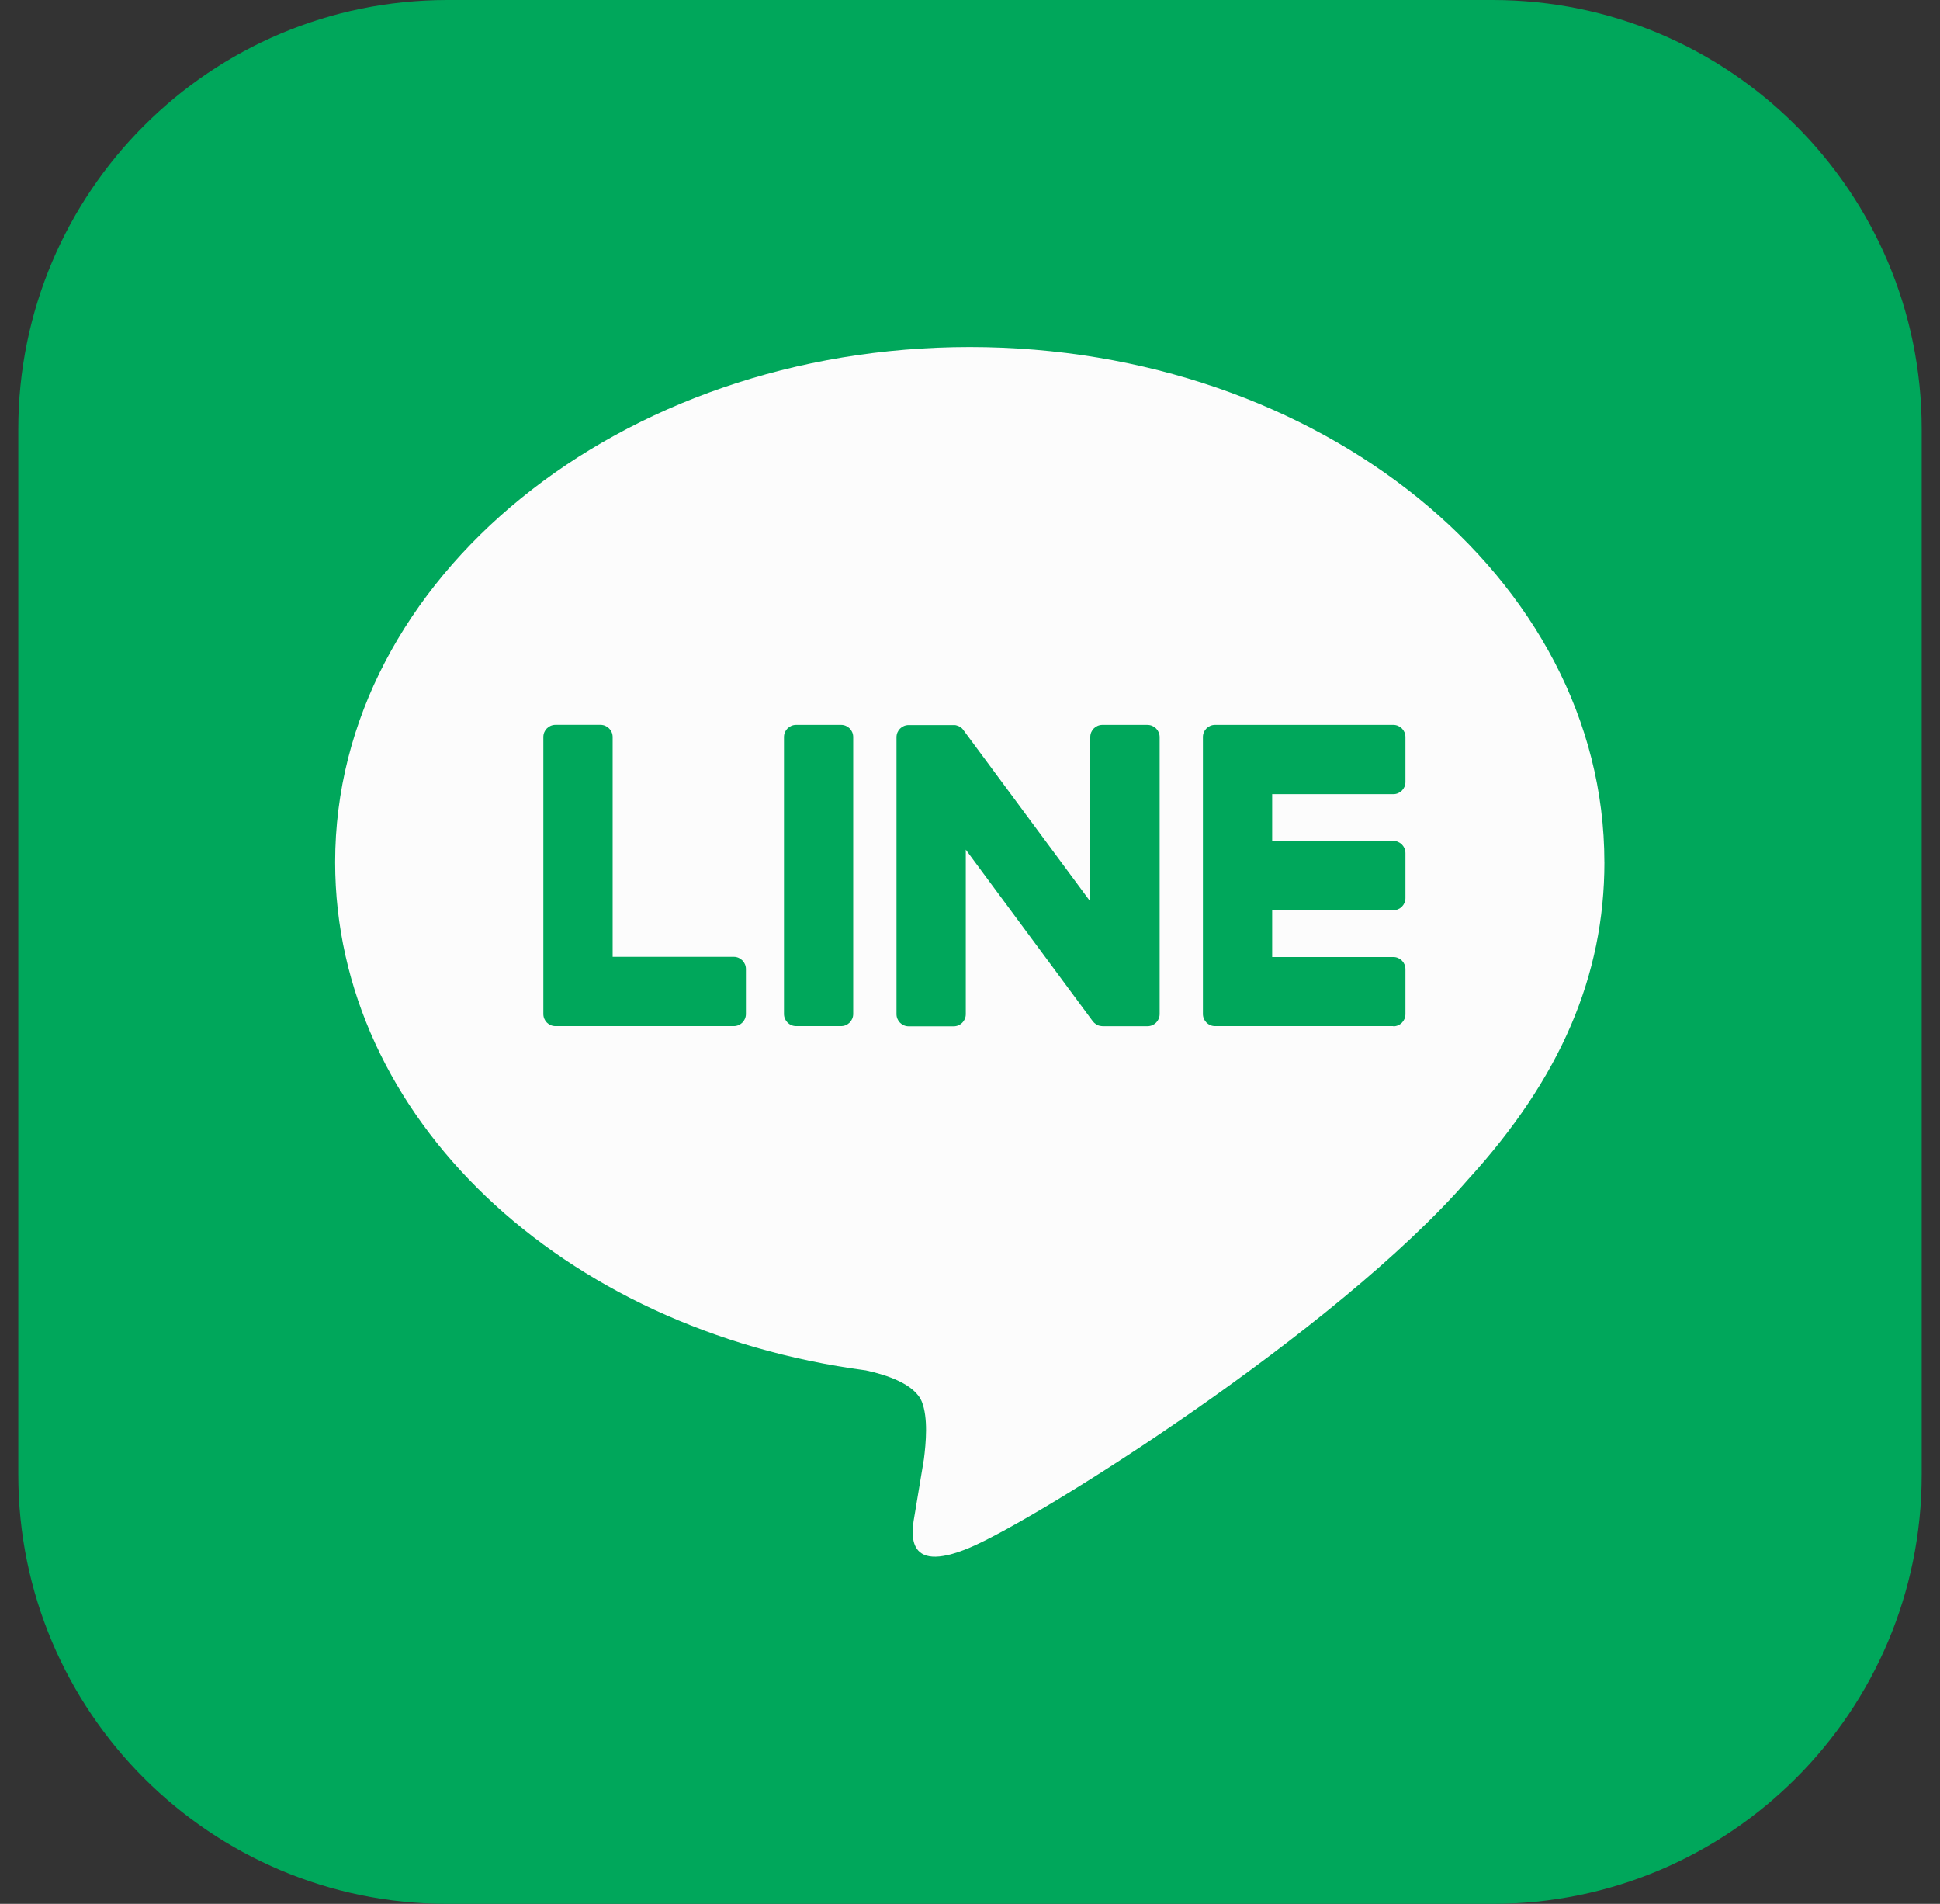
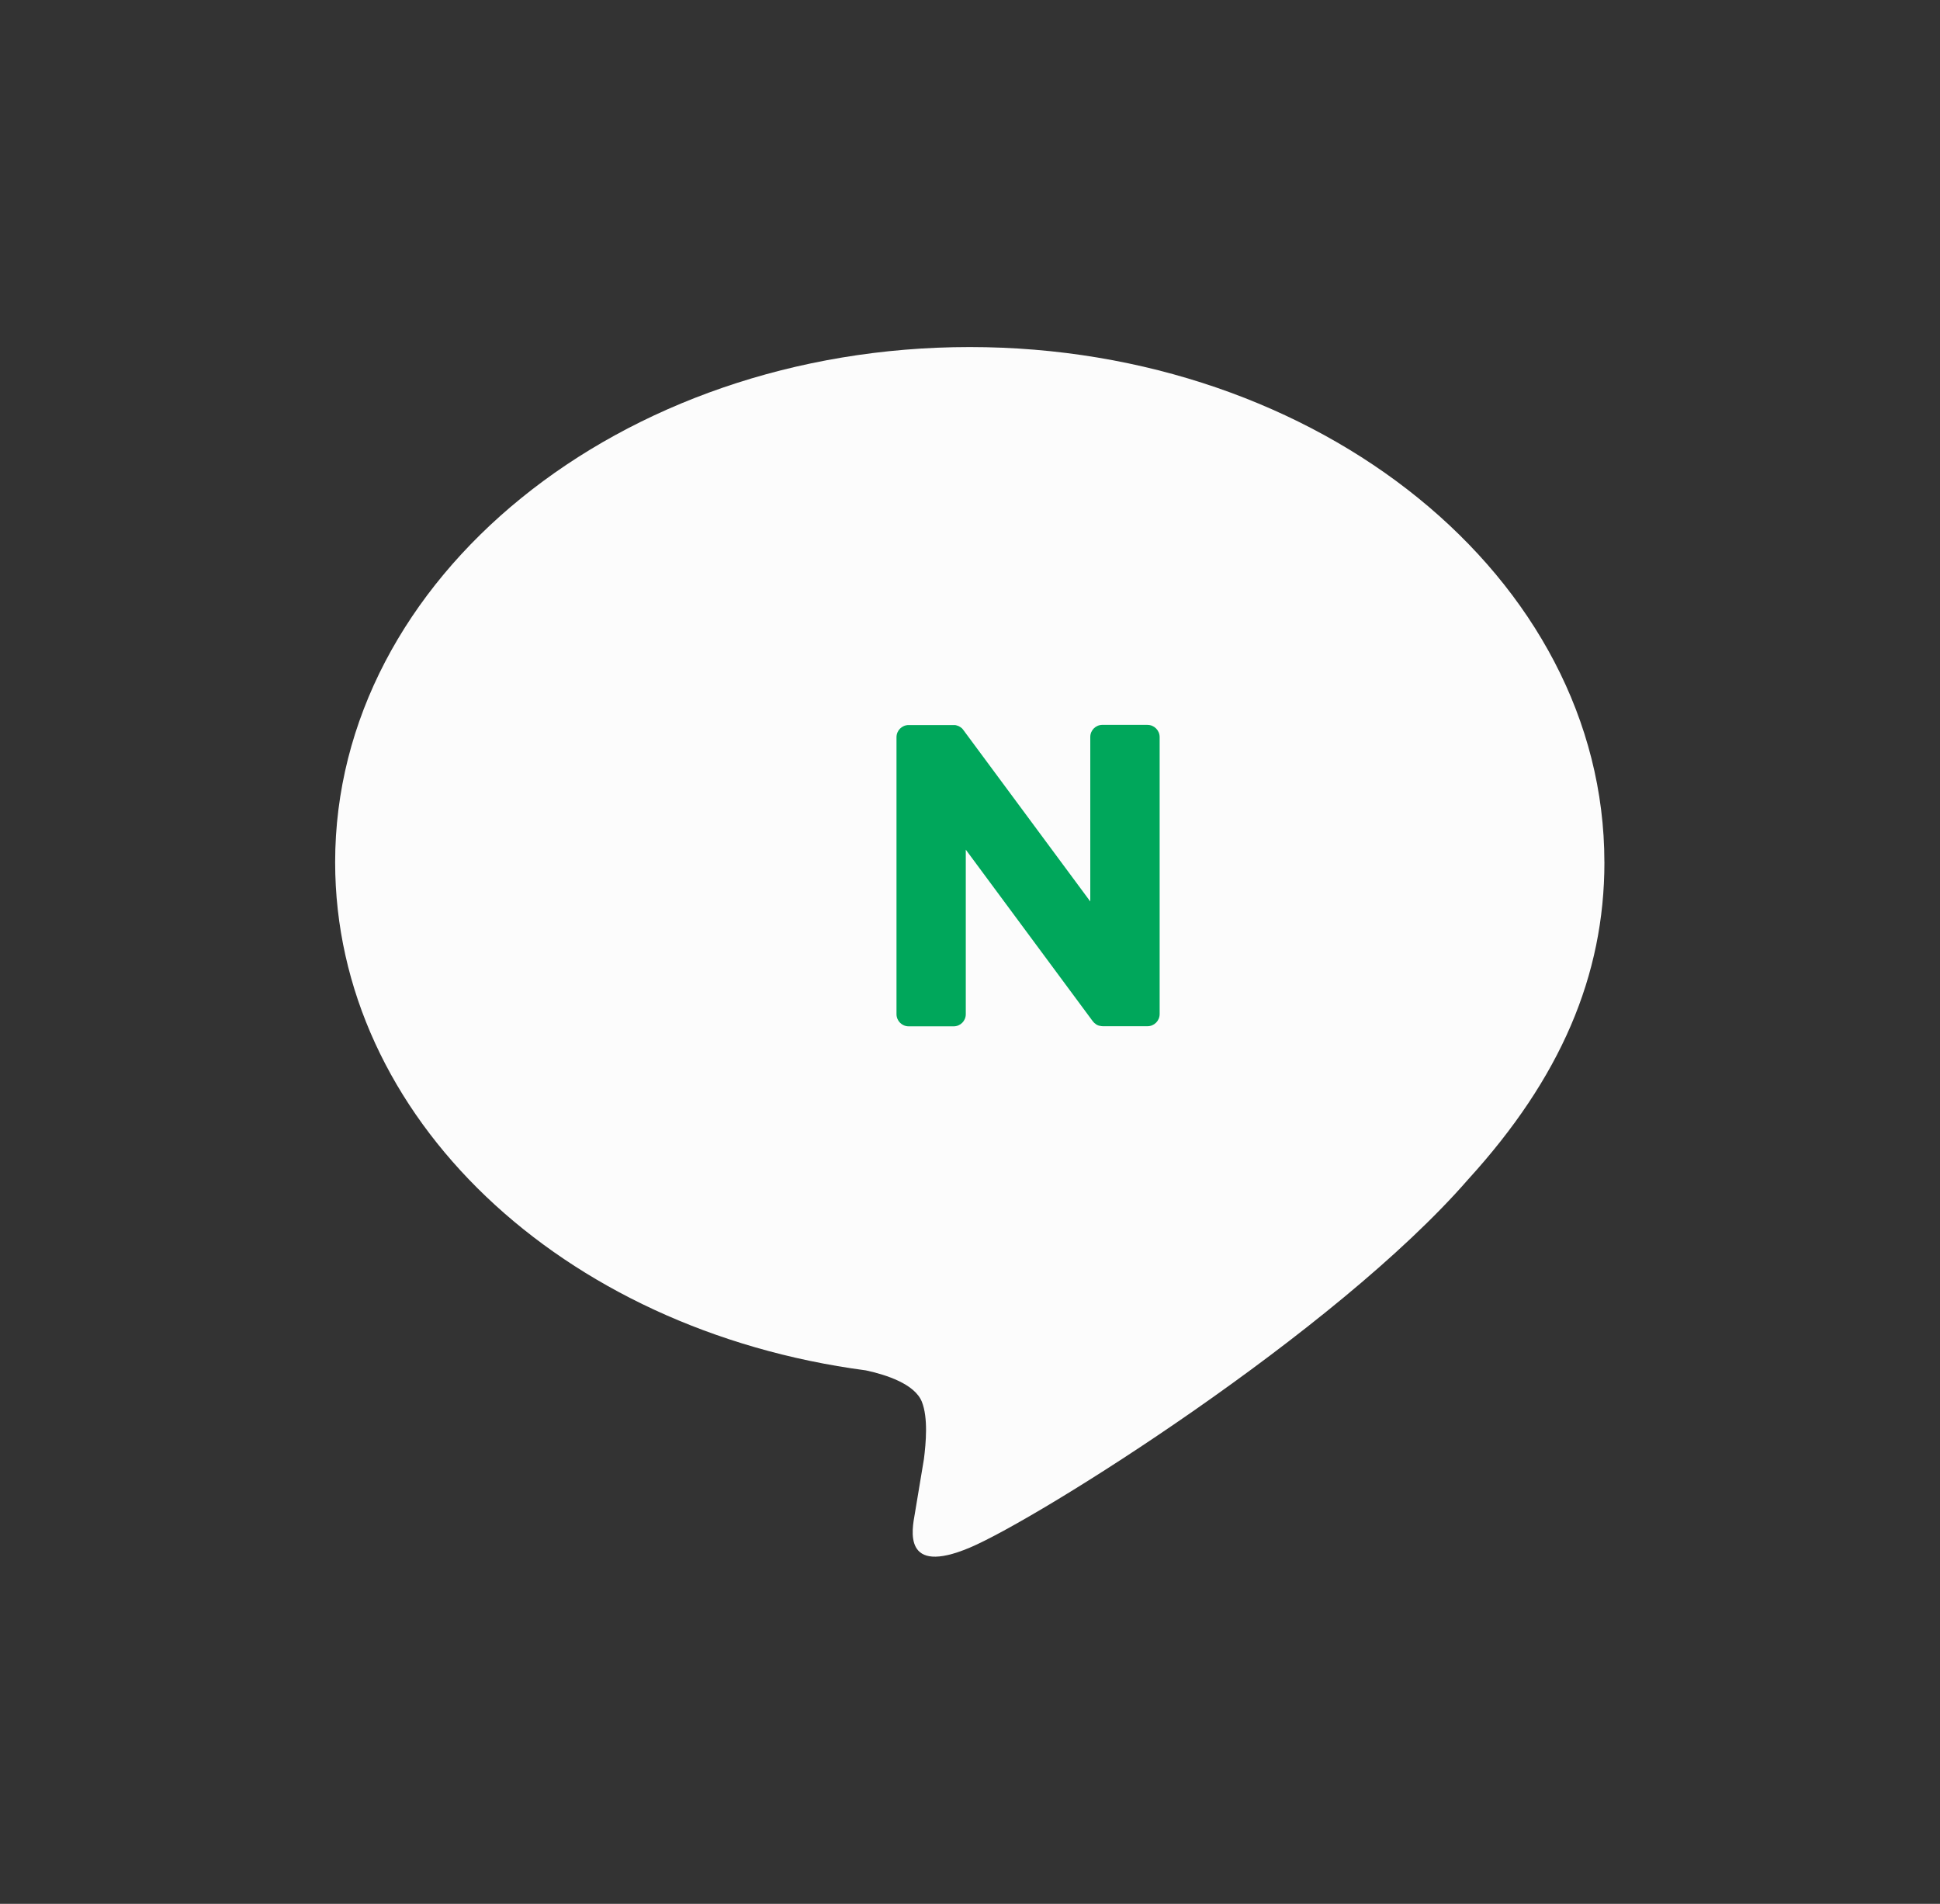
<svg xmlns="http://www.w3.org/2000/svg" width="53" height="52" viewBox="0 0 53 52" fill="none">
  <rect x="0" y="0" width="53" height="52" fill="#333333" stroke="none" />
  <g clip-path="url(#clip0_459_3664)">
-     <path d="M40.777 0H12.223C5.748 0 0.5 5.248 0.5 11.723V40.277C0.5 46.752 5.748 52 12.223 52H40.777C47.252 52 52.5 46.752 52.5 40.277V11.723C52.5 5.248 47.252 0 40.777 0Z" fill="#00A75B" />
    <path d="M43.831 23.549C43.831 15.791 36.053 9.479 26.493 9.479C16.933 9.479 9.156 15.791 9.156 23.549C9.156 30.504 15.325 36.328 23.656 37.429C24.22 37.551 24.989 37.802 25.184 38.284C25.359 38.723 25.297 39.409 25.241 39.852C25.241 39.852 25.037 41.076 24.994 41.336C24.917 41.775 24.646 43.05 26.495 42.27C28.346 41.49 36.479 36.391 40.116 32.205C42.628 29.449 43.832 26.654 43.832 23.549H43.831Z" fill="#FCFCFC" />
-     <path d="M38.065 28.027H33.195C33.011 28.027 32.863 27.879 32.863 27.695V27.691V20.137V20.129C32.863 19.946 33.011 19.798 33.195 19.798H38.065C38.247 19.798 38.396 19.947 38.396 20.129V21.36C38.396 21.543 38.248 21.691 38.065 21.691H34.755V22.968H38.065C38.247 22.968 38.396 23.118 38.396 23.3V24.53C38.396 24.713 38.248 24.861 38.065 24.861H34.755V26.139H38.065C38.247 26.139 38.396 26.288 38.396 26.47V27.7C38.396 27.884 38.248 28.032 38.065 28.032V28.027Z" fill="#00A75B" />
-     <path d="M20.047 28.027C20.229 28.027 20.378 27.88 20.378 27.696V26.466C20.378 26.284 20.229 26.134 20.047 26.134H16.737V20.128C16.737 19.946 16.587 19.797 16.405 19.797H15.175C14.992 19.797 14.844 19.945 14.844 20.128V27.689V27.696C14.844 27.88 14.992 28.027 15.175 28.027H20.045H20.047Z" fill="#00A75B" />
-     <path d="M22.978 19.798H21.75C21.566 19.798 21.418 19.946 21.418 20.129V27.695C21.418 27.878 21.566 28.027 21.75 28.027H22.978C23.161 28.027 23.309 27.878 23.309 27.695V20.129C23.309 19.946 23.161 19.798 22.978 19.798Z" fill="#00A75B" />
    <path d="M31.348 19.798H30.118C29.934 19.798 29.786 19.946 29.786 20.129V24.622L26.325 19.947C26.317 19.936 26.307 19.925 26.299 19.913C26.299 19.913 26.299 19.913 26.298 19.912C26.291 19.905 26.285 19.897 26.278 19.89C26.276 19.889 26.273 19.887 26.272 19.886C26.265 19.881 26.26 19.876 26.254 19.871C26.25 19.869 26.247 19.866 26.244 19.864C26.239 19.86 26.233 19.856 26.226 19.853C26.223 19.852 26.22 19.848 26.216 19.847C26.21 19.843 26.205 19.84 26.198 19.837C26.195 19.835 26.192 19.834 26.189 19.832C26.182 19.829 26.176 19.826 26.169 19.824C26.166 19.824 26.163 19.821 26.158 19.821C26.151 19.819 26.145 19.816 26.138 19.814C26.135 19.814 26.13 19.812 26.127 19.811C26.12 19.811 26.114 19.808 26.107 19.806C26.103 19.806 26.098 19.806 26.093 19.804C26.086 19.804 26.081 19.803 26.075 19.803C26.068 19.803 26.064 19.803 26.057 19.803C26.054 19.803 26.049 19.803 26.046 19.803H24.824C24.642 19.803 24.492 19.951 24.492 20.134V27.7C24.492 27.882 24.64 28.032 24.824 28.032H26.054C26.237 28.032 26.385 27.884 26.385 27.7V23.207L29.851 27.889C29.876 27.923 29.905 27.951 29.938 27.972C29.938 27.972 29.941 27.973 29.941 27.975C29.947 27.98 29.954 27.983 29.962 27.988C29.965 27.989 29.968 27.991 29.972 27.993C29.977 27.996 29.983 27.998 29.988 28.001C29.993 28.004 29.999 28.006 30.004 28.007C30.007 28.007 30.011 28.011 30.014 28.011C30.022 28.014 30.029 28.015 30.037 28.017C30.037 28.017 30.04 28.017 30.042 28.017C30.069 28.024 30.098 28.029 30.128 28.029H31.35C31.532 28.029 31.681 27.881 31.681 27.697V20.131C31.681 19.949 31.533 19.799 31.35 19.799L31.348 19.798Z" fill="#00A75B" />
  </g>
  <defs>
    <clipPath id="clip0_459_3664">
      <rect width="52" height="52" fill="white" transform="translate(0.5)" />
    </clipPath>
  </defs>
</svg>